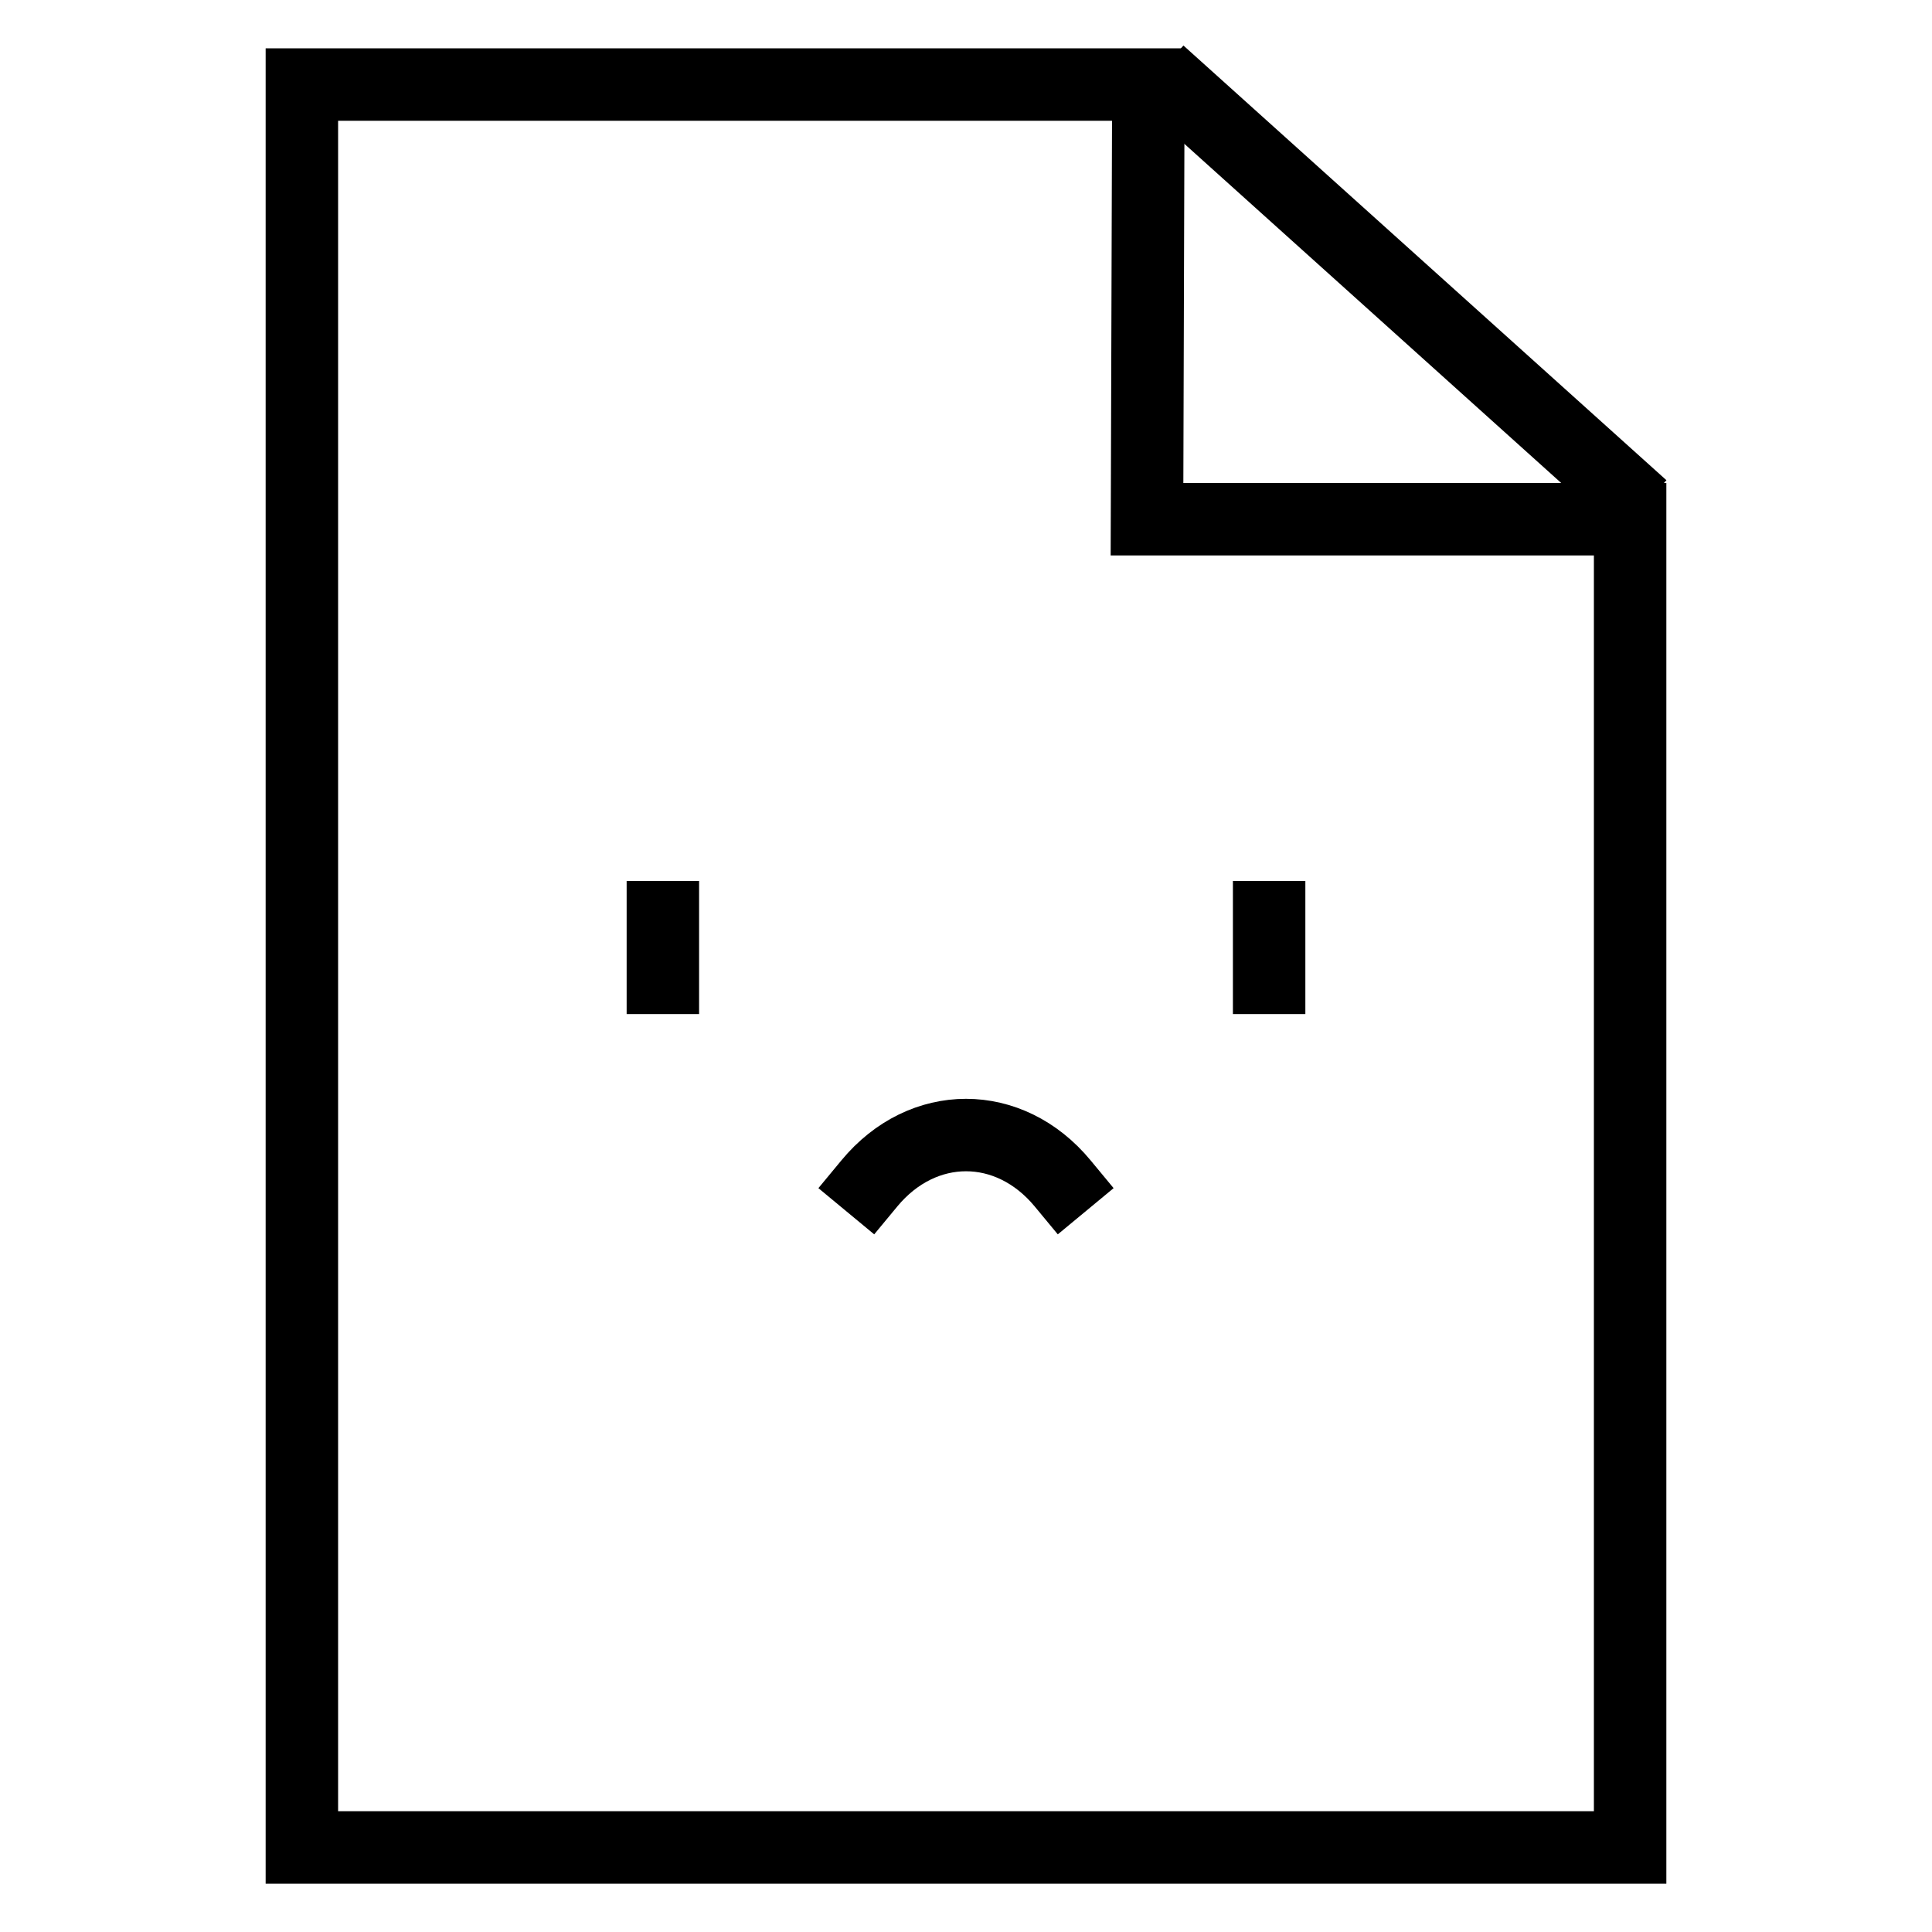
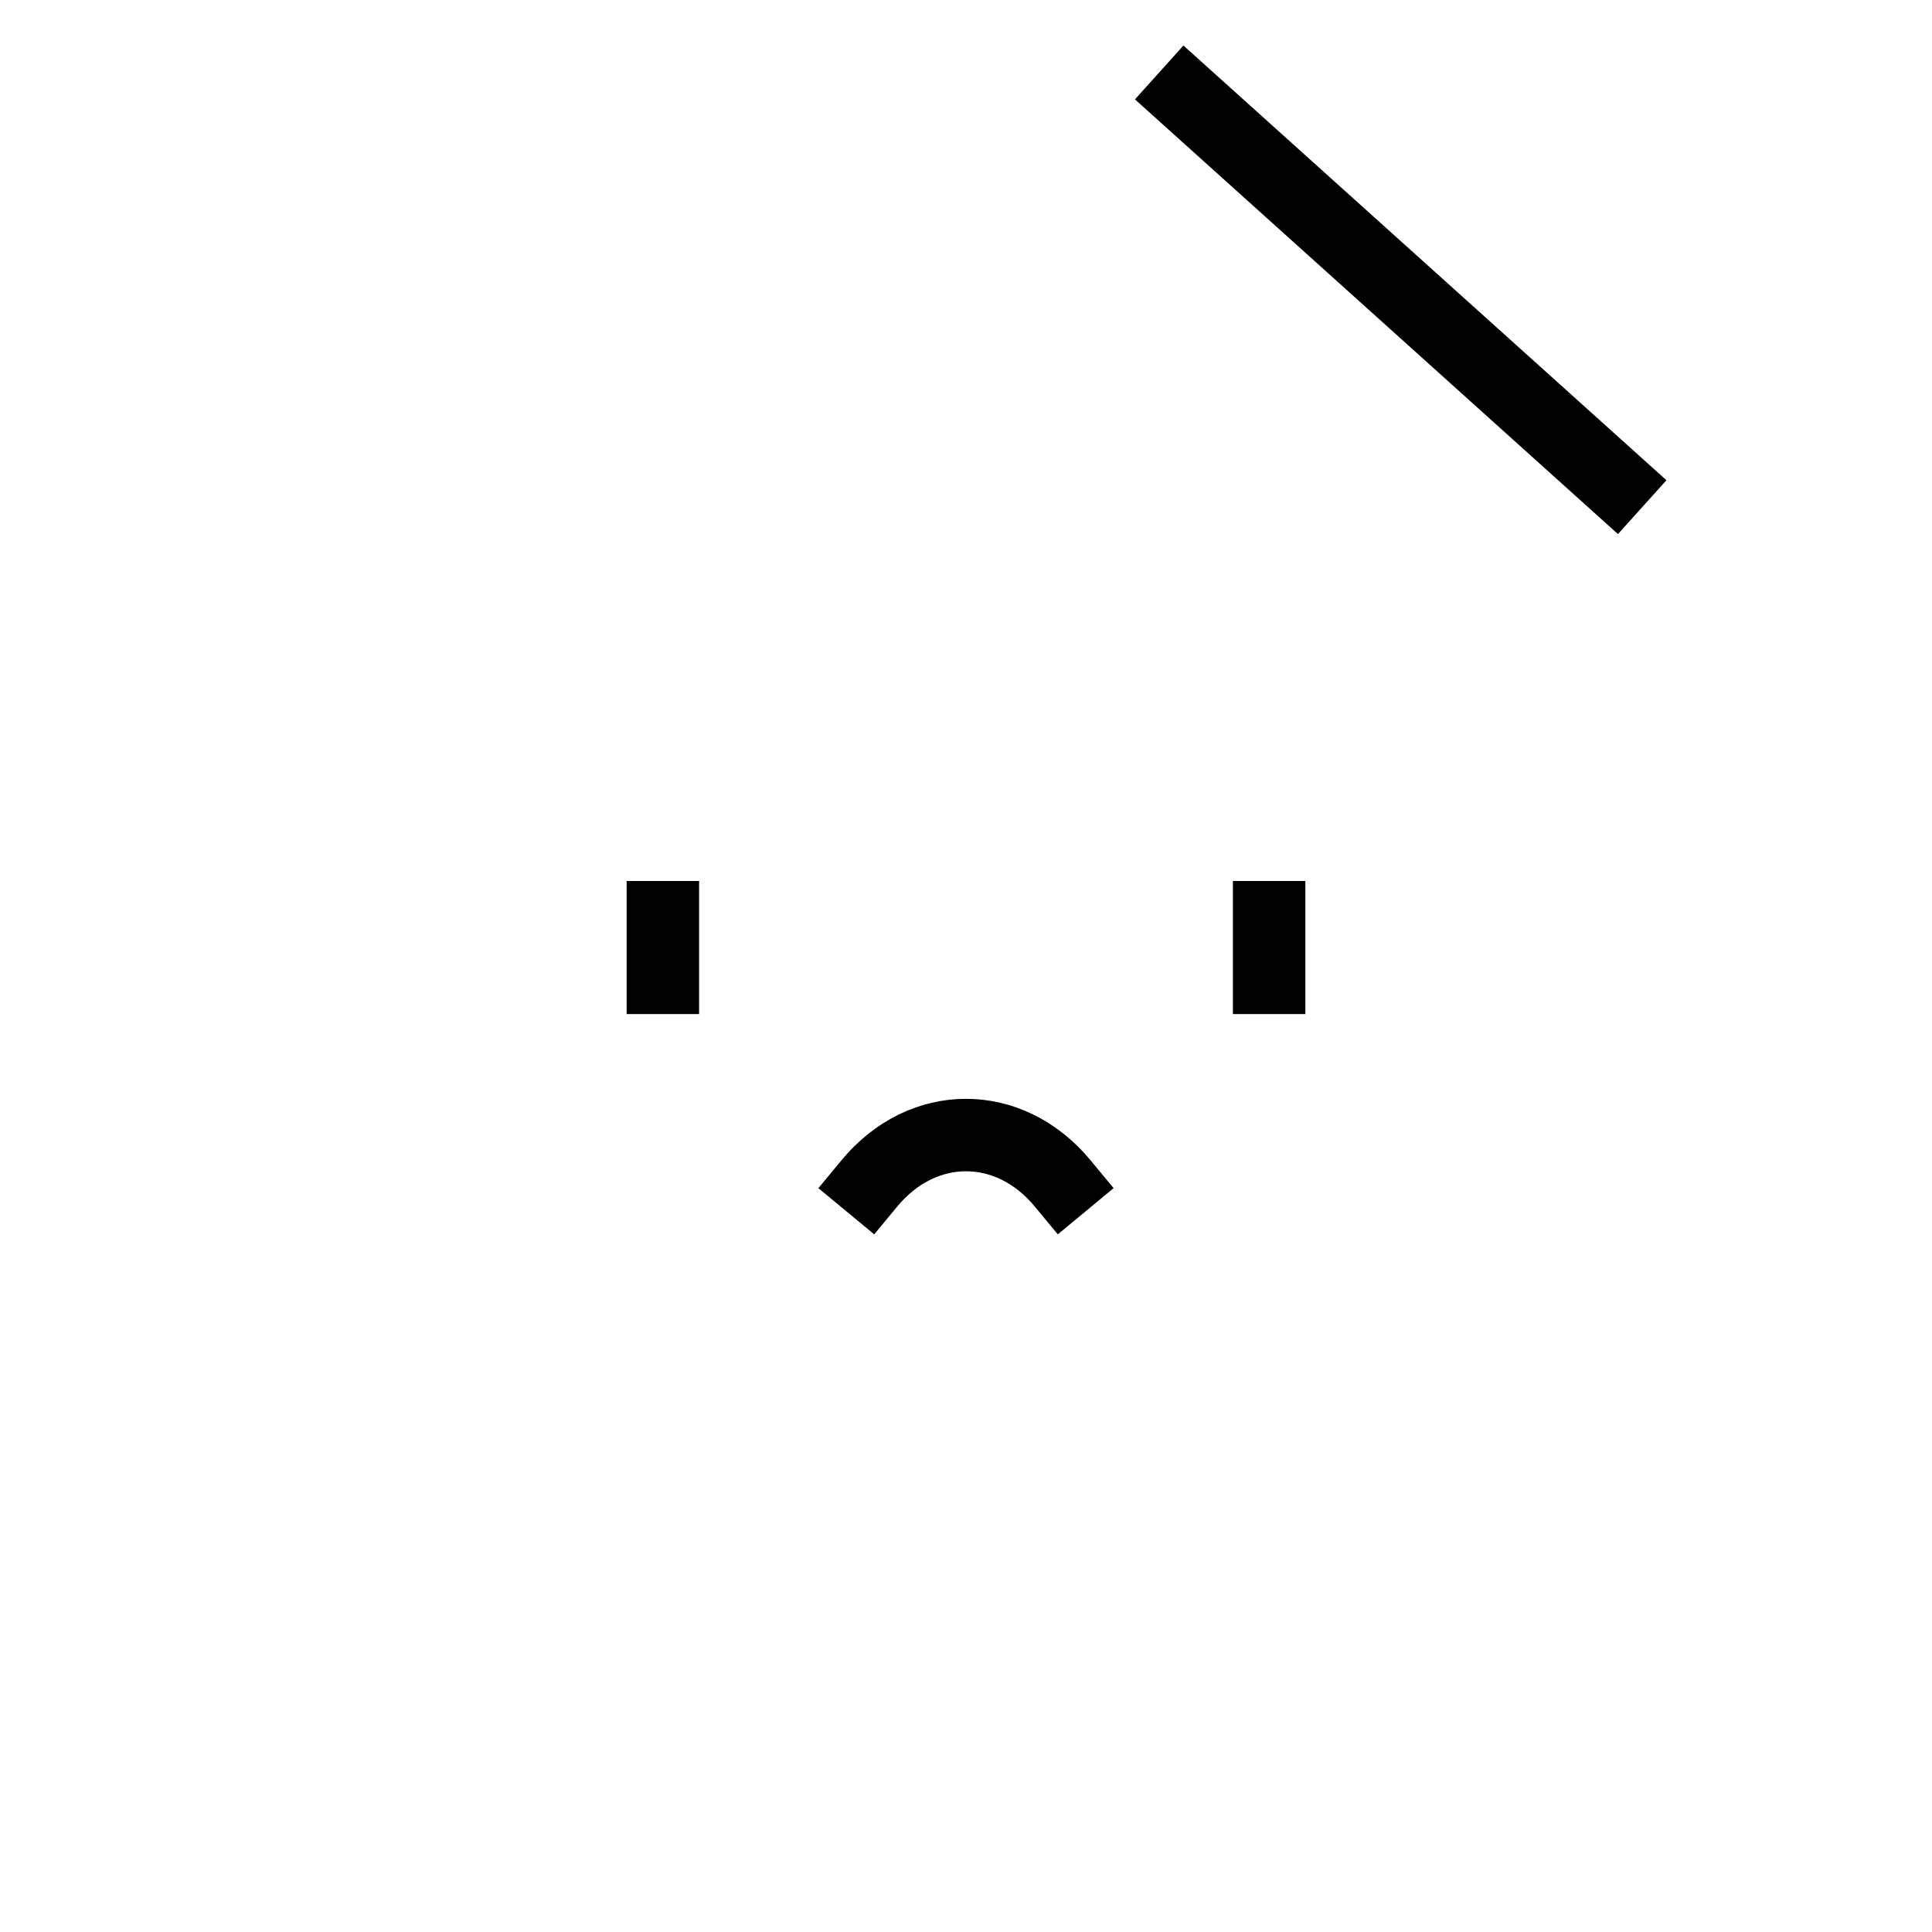
<svg xmlns="http://www.w3.org/2000/svg" width="80" height="80" viewBox="0 0 80 80" fill="none">
  <path d="M68 21L48 3" stroke="black" stroke-width="3" stroke-miterlimit="10" stroke-linejoin="round" />
-   <path d="M47.551 3.5H12.5V76.5H67.5V21.5H49H47.495L47.5 19.995L47.551 3.5Z" stroke="black" stroke-width="3" stroke-miterlimit="10" stroke-linecap="round" />
  <path d="M36 49C38.208 46.333 41.792 46.333 44 49" stroke="black" stroke-width="3" stroke-miterlimit="10" stroke-linecap="square" stroke-linejoin="round" />
  <path d="M52.552 40.49V37.98" stroke="black" stroke-width="3" stroke-miterlimit="10" stroke-linecap="square" stroke-linejoin="round" />
  <path d="M27.448 40.49V37.98" stroke="black" stroke-width="3" stroke-miterlimit="10" stroke-linecap="square" stroke-linejoin="round" />
</svg>